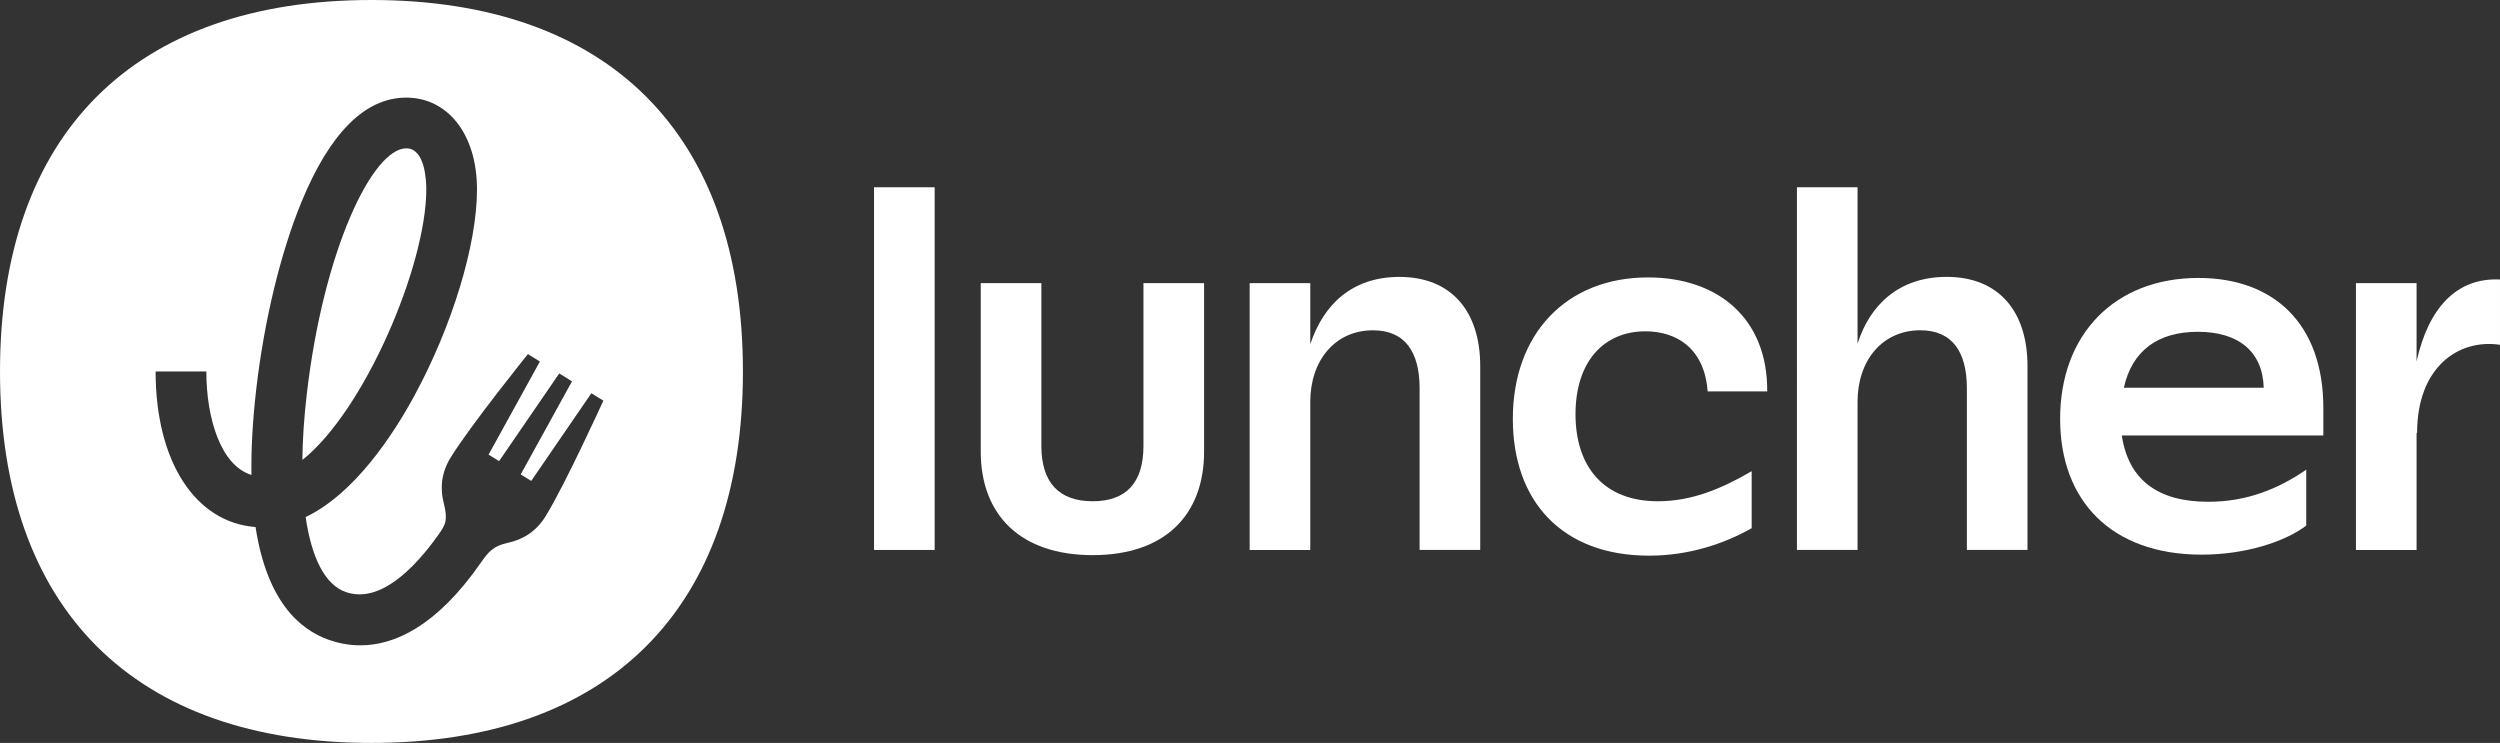
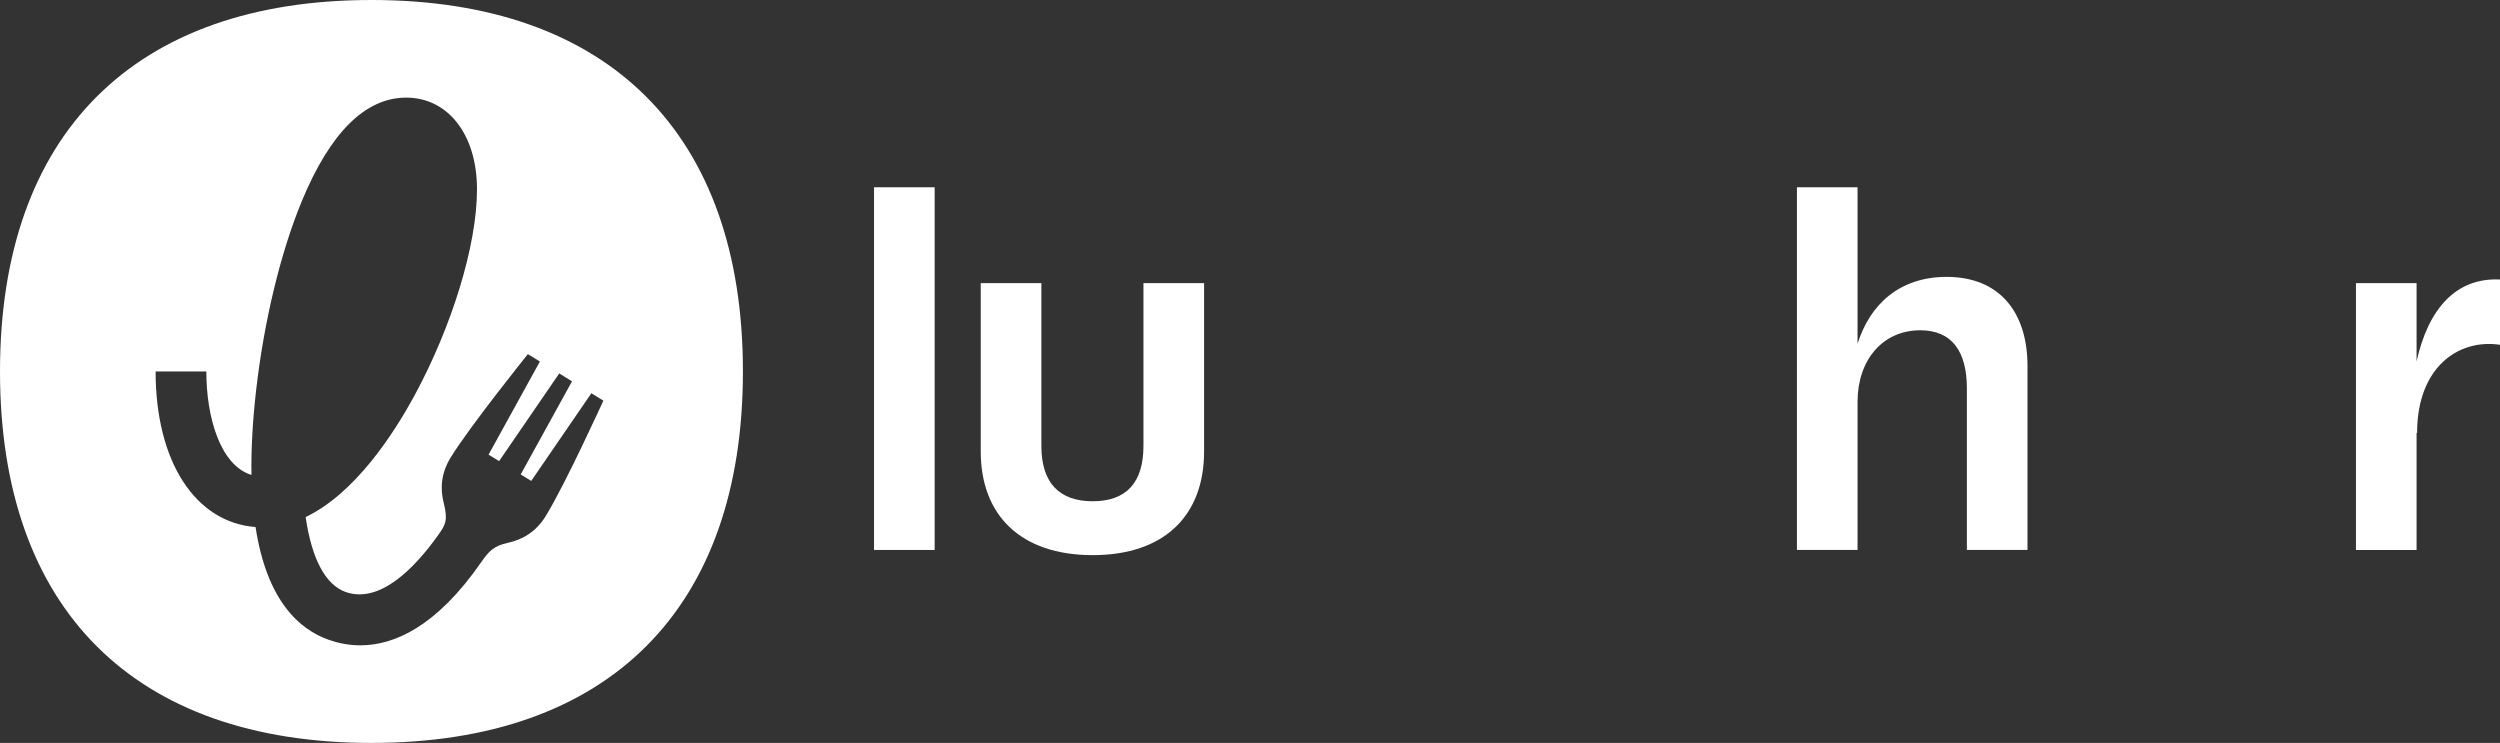
<svg xmlns="http://www.w3.org/2000/svg" id="Livello_2" data-name="Livello 2" viewBox="0 0 912.21 271.08">
  <rect x="0" y="0" width="912.21" height="271.08" fill="#333333" stroke="none" />
  <defs>
    <style> .cls-1 { fill: #fff; } </style>
  </defs>
  <g id="Layer_1" data-name="Layer 1">
    <g>
      <g>
-         <path class="cls-1" d="M155.55,69.13c0-3.52-.53-15-7.3-15-12.28,0-30.22,36.93-36.34,89.92-.98,8.52-1.5,16.48-1.58,23.77,22.61-17.9,45.22-70.92,45.22-98.7Z" />
        <path class="cls-1" d="M135.54,0C48.91,0,0,48.91,0,135.54s48.91,135.54,135.54,135.54,135.54-48.91,135.54-135.54S222.16,0,135.54,0ZM199.14,188.29c-3.66,5.93-8.63,8.64-13.81,9.77-5.24,1.14-7.01,3.13-9.8,7.15-16.32,23.52-31.77,30.26-44.06,30.26-4.18,0-8.01-.79-11.4-1.97-11.01-3.84-22.73-14.46-26.82-41.19-21.93-1.67-36.47-23.77-36.47-56.77h18.51c0,16.95,5.19,34.3,16.46,37.75-.14-9.09.39-19.49,1.76-31.36,2.87-24.86,8.88-49.73,16.5-68.25,10.39-25.25,23.25-38.06,38.23-38.06s25.81,13.15,25.81,33.51-9.17,50.05-22.82,75.21c-7.65,14.1-21.71,35.71-39.7,44.33,2.16,15.01,7.16,24.75,14.63,27.35,12.54,4.37,25.25-8.9,33.64-20.66,2.78-3.9,3.71-5.46,2.11-11.84-1.29-5.11-1.08-10.72,2.55-16.61,7.15-11.6,28.16-37.7,28.16-37.7l4.38,2.7-18.72,33.97,3.84,2.37,21.94-31.99,2.33,1.44,2.33,1.44-18.72,33.97,3.84,2.37,21.94-31.99,4.38,2.7s-13.88,30.5-21.03,42.1Z" />
      </g>
      <g>
        <path class="cls-1" d="M318.92,68.33h22.12v132.34h-22.12V68.33Z" />
        <path class="cls-1" d="M357.86,164.75v-61.44h22.12v59.36c0,13.42,6.43,20.23,18.72,20.23s18.53-6.81,18.53-20.23v-59.36h22.12v61.44c0,23.25-14.37,37.81-40.65,37.81s-40.84-14.56-40.84-37.81Z" />
-         <path class="cls-1" d="M455.98,103.31h22.12v22.31c4.73-14.37,15.13-24.58,32.52-24.58,19.09,0,29.49,12.67,29.49,32.52v67.11h-22.12v-58.98c0-13.23-5.29-21.17-17.01-21.17-13.8,0-22.88,10.96-22.88,26.09v54.07h-22.12v-97.36Z" />
-         <path class="cls-1" d="M552.01,152.84c0-31,19.47-51.61,49.34-51.61,25.52,0,43.67,14.94,43.48,41.59h-21.74c-1.13-15.69-11.34-21.93-22.69-21.93-15.12,0-25.52,10.97-25.52,30.25s10.4,31.76,30.06,31.76c12.1,0,22.87-4.35,34.22-10.97v20.8c-10.02,5.67-22.88,10.02-37.43,10.02-31.76,0-49.72-19.85-49.72-49.91Z" />
        <path class="cls-1" d="M655.67,68.33h22.12v57.09c4.54-14.37,15.31-24.39,32.52-24.39,19.09,0,29.49,12.67,29.49,32.52v67.11h-22.12v-58.98c0-13.23-5.29-21.17-17.01-21.17-13.8,0-22.88,10.96-22.88,26.09v54.07h-22.12V68.33Z" />
-         <path class="cls-1" d="M751.71,152.84c0-31,20.04-51.42,50.48-51.42,27.41,0,45.56,16.64,45.56,47.45v10.02h-73.54c2.46,16.45,13.42,24.2,31.57,24.2,13.8,0,25.33-4.54,35.73-11.72v20.42c-7.75,5.86-22.12,10.59-38.19,10.59-32.71,0-51.61-19.47-51.61-49.53ZM826,141.49c-.38-13.42-9.45-20.42-24.01-20.42s-24.01,6.81-27.04,20.42h51.04Z" />
        <path class="cls-1" d="M859.65,103.31h22.12v28.55c4.35-19.47,14.56-30.63,30.44-29.87v23.82c-15.31-2.27-30.25,8.32-30.25,32.14h-.19v42.73h-22.12v-97.36Z" />
      </g>
    </g>
  </g>
</svg>